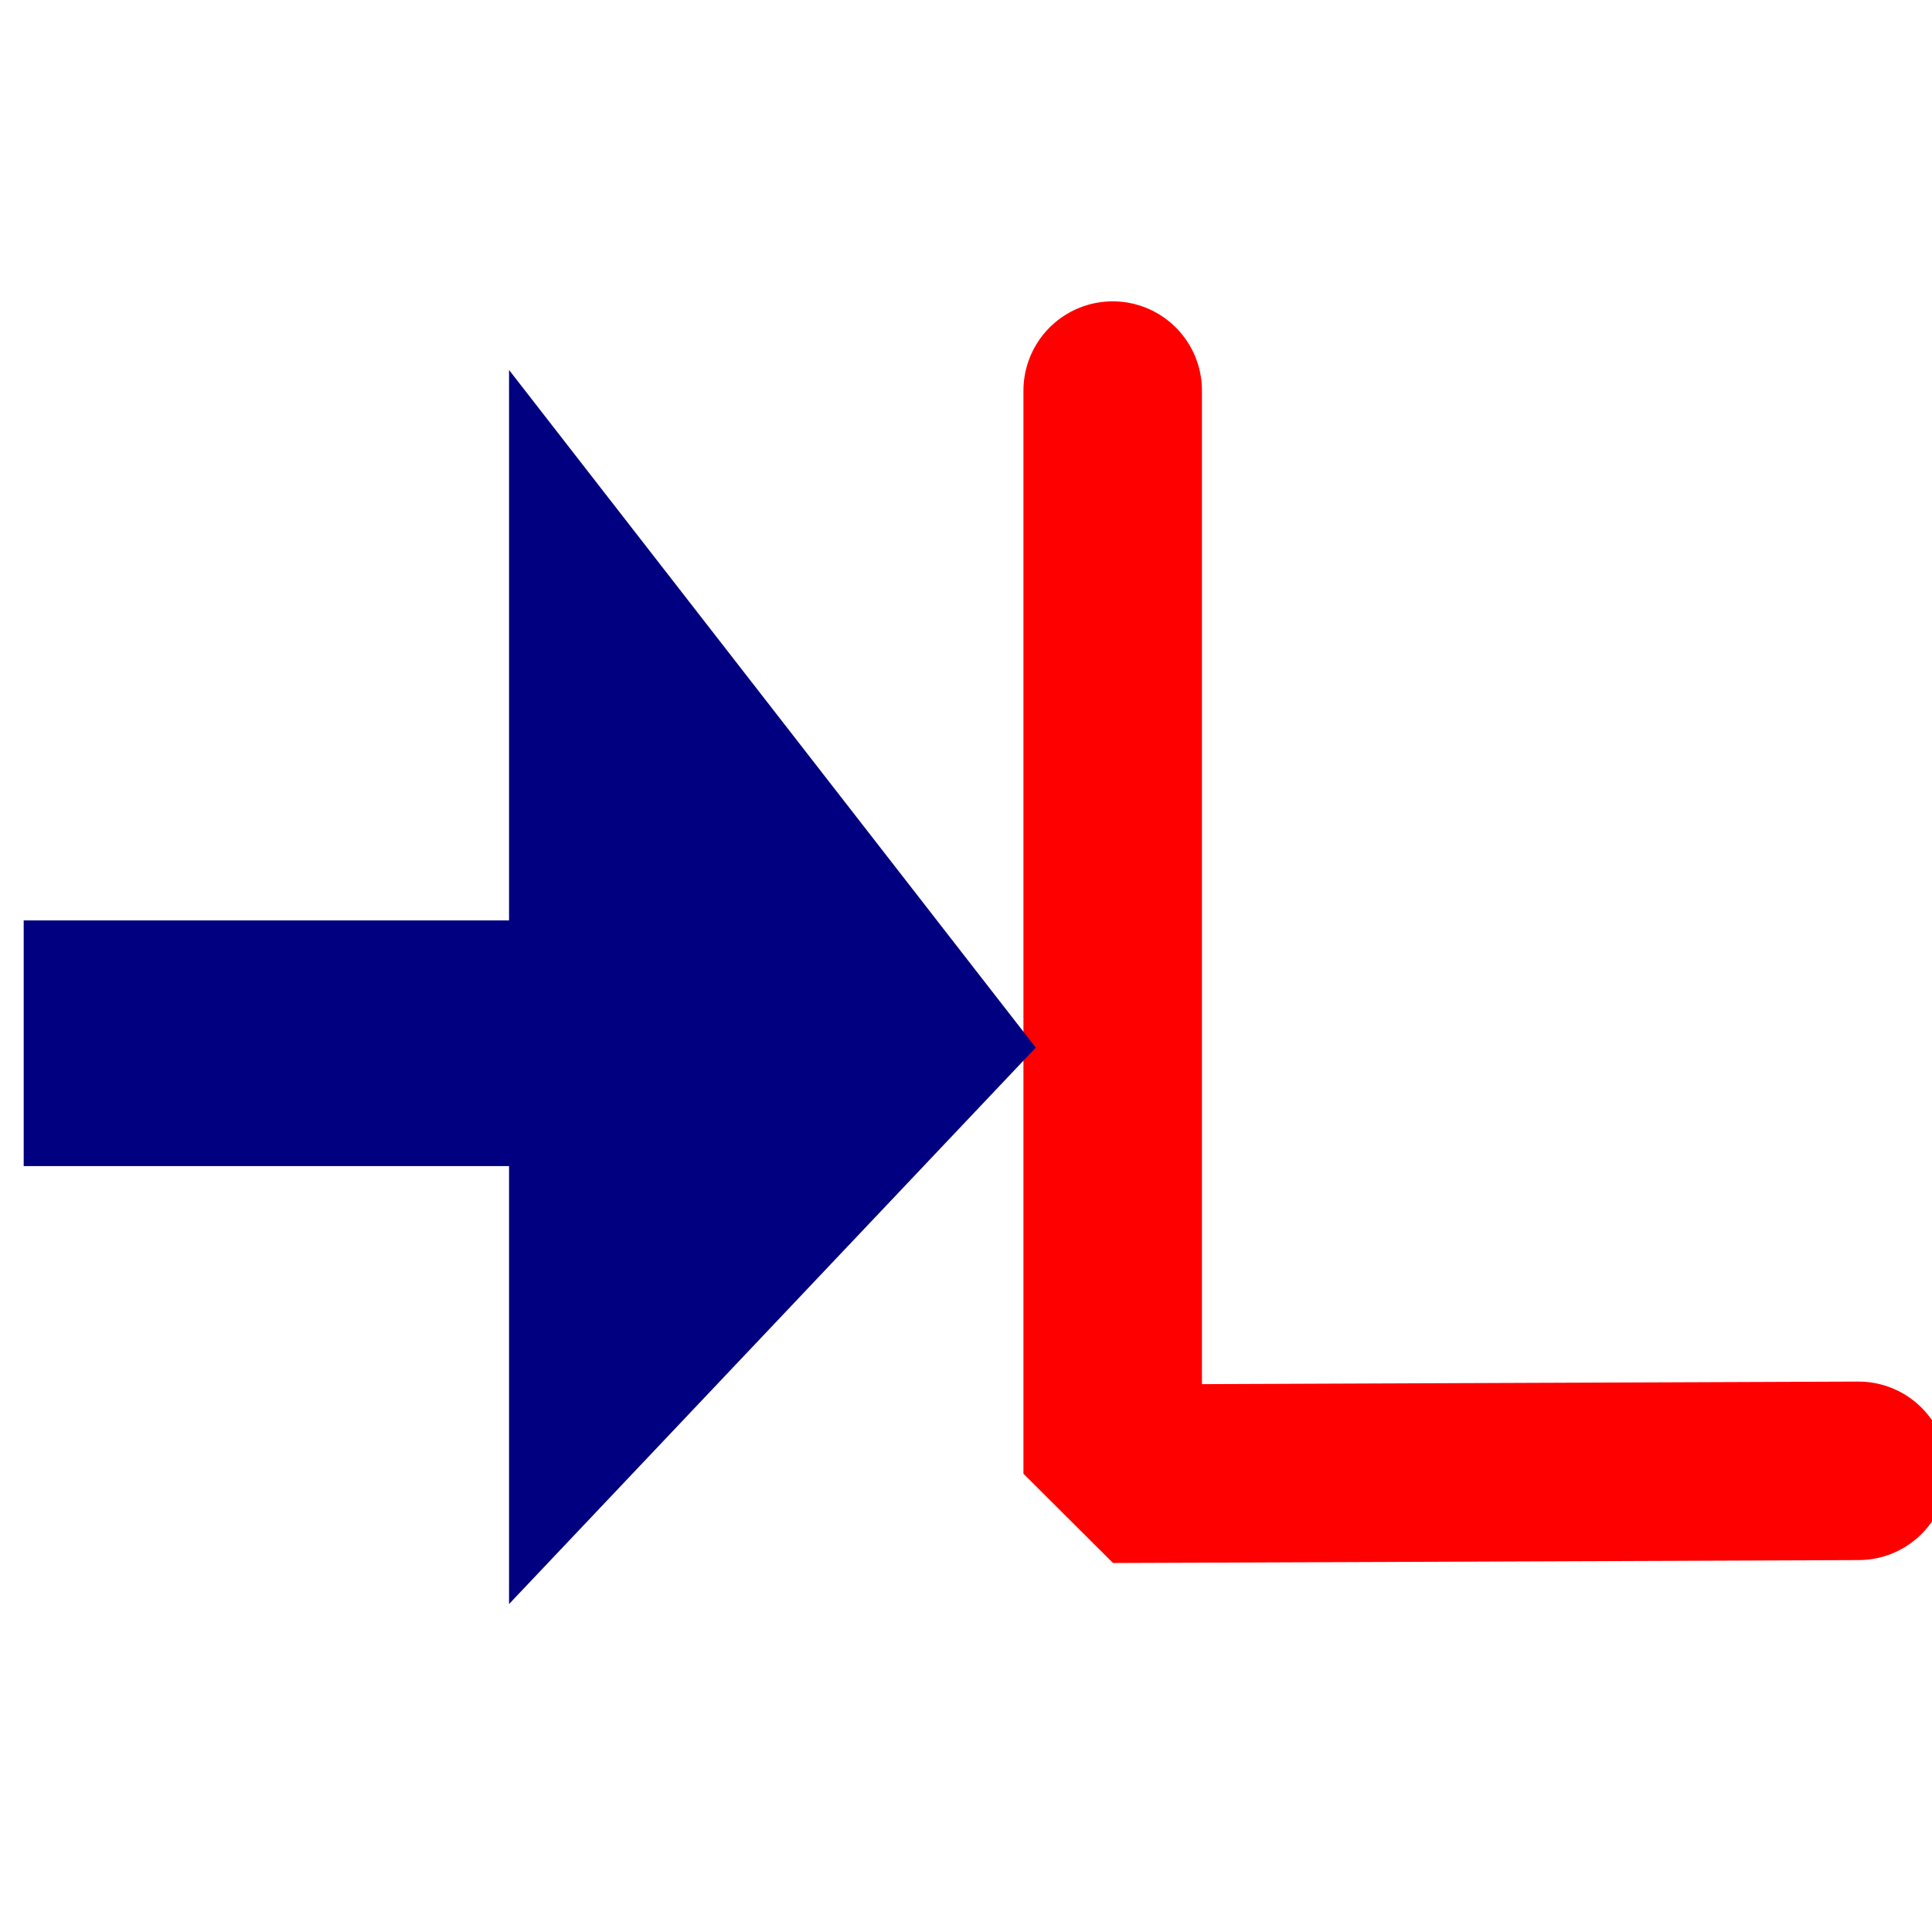
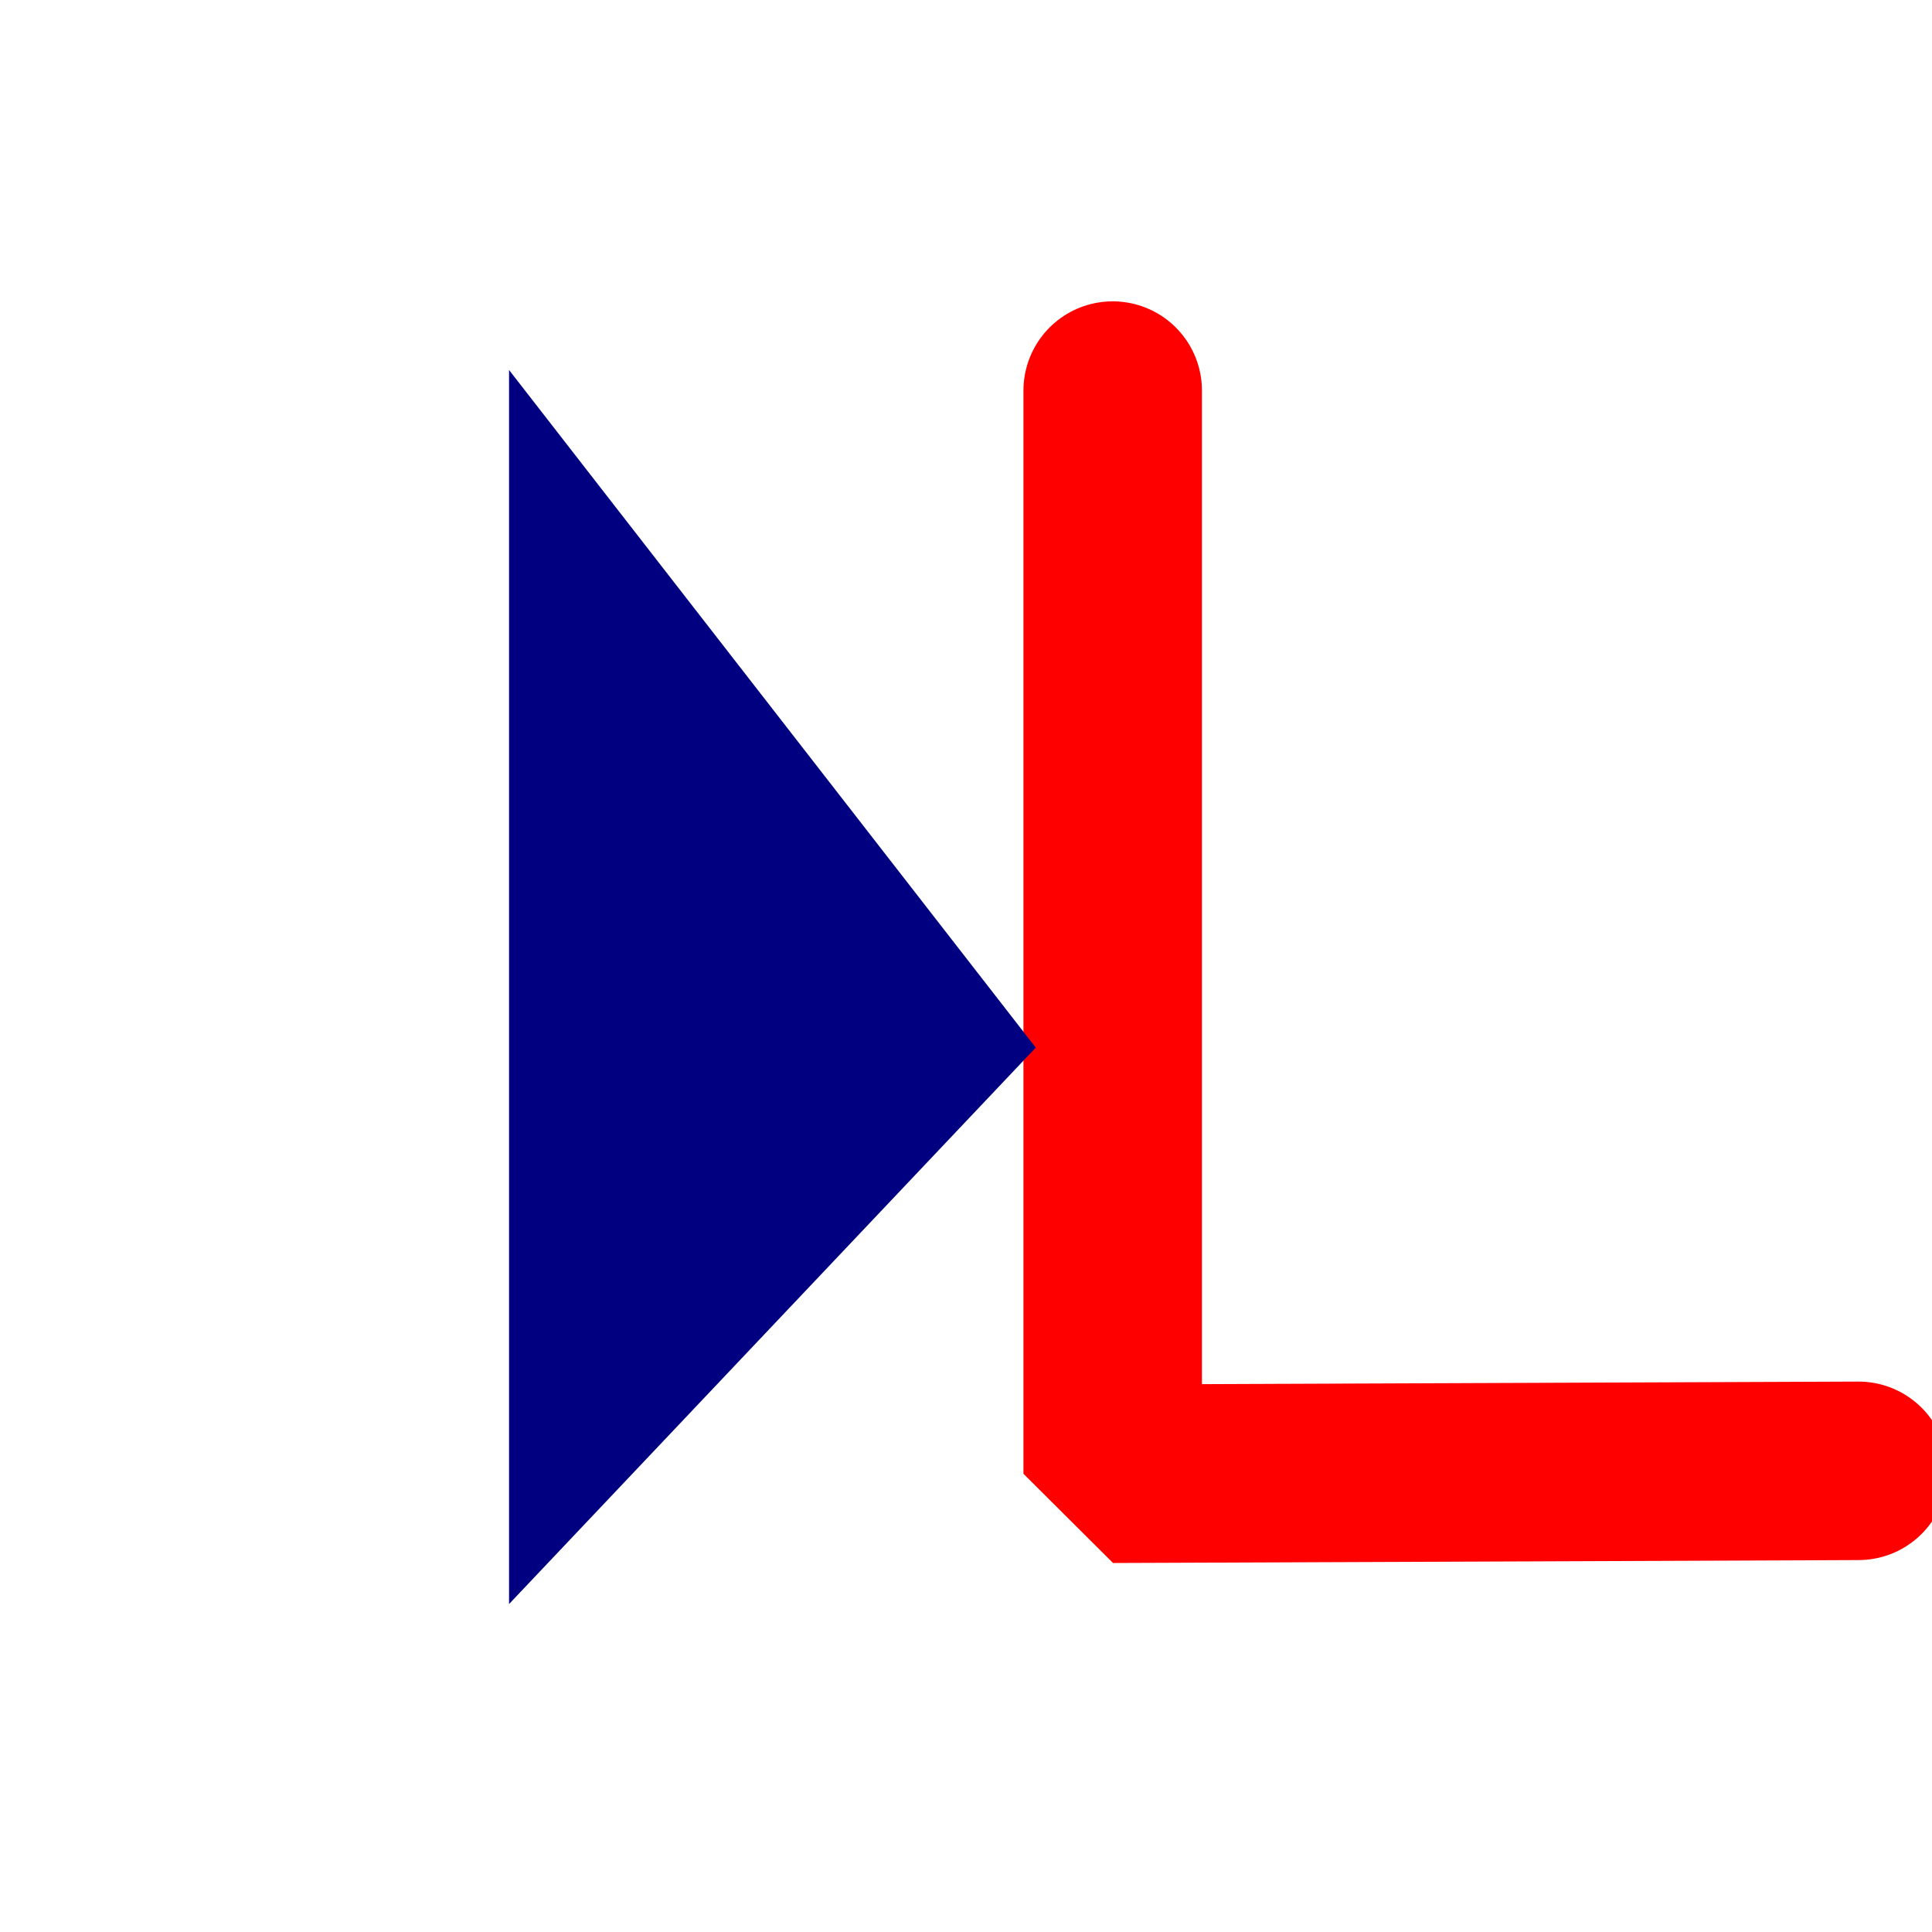
<svg xmlns="http://www.w3.org/2000/svg" xmlns:ns1="http://www.inkscape.org/namespaces/inkscape" xmlns:ns2="http://sodipodi.sourceforge.net/DTD/sodipodi-0.dtd" width="45" height="45" viewBox="0 0 11.906 11.906" version="1.1" id="svg5" ns1:version="1.3 (0e150ed6c4, 2023-07-21)" ns2:docname="evaltabaligngauche.svg" ns1:export-filename="evaltabalgngauche.png" ns1:export-xdpi="96" ns1:export-ydpi="96">
  <ns2:namedview id="namedview7" pagecolor="#ffffff" bordercolor="#666666" borderopacity="1.0" ns1:showpageshadow="2" ns1:pageopacity="0.0" ns1:pagecheckerboard="0" ns1:deskcolor="#d1d1d1" ns1:document-units="mm" showgrid="false" ns1:zoom="14.50748" ns1:cx="17.43928" ns1:cy="19.920758" ns1:window-width="1920" ns1:window-height="1009" ns1:window-x="-8" ns1:window-y="-8" ns1:window-maximized="1" ns1:current-layer="layer1" showguides="true">
    <ns2:guide position="6.438,5.468" orientation="1,0" id="guide1" ns1:locked="false" />
    <ns2:guide position="6.456,5.45" orientation="0,-1" id="guide2" ns1:locked="false" />
  </ns2:namedview>
  <defs id="defs2" />
  <g ns1:label="Calque 1" ns1:groupmode="layer" id="layer1">
-     <rect style="fill:#000080;fill-opacity:1;stroke:none;stroke-width:0.9;stroke-linecap:round;stroke-linejoin:bevel;stroke-dasharray:none" id="rect3" width="4.158" height="1.514" x="0.146" y="5.672" ry="0" />
    <path style="fill:none;stroke:#ff0000;stroke-width:1.1;stroke-linecap:round;stroke-linejoin:bevel;stroke-dasharray:none" d="M 6.857,2.407 V 9.082 L 11.453,9.064" id="path2" />
-     <path style="fill:#000080;fill-opacity:1;stroke:none;stroke-width:0.9;stroke-linecap:round;stroke-linejoin:bevel;stroke-dasharray:none" d="M 6.383,6.456 3.137,2.28 v 7.605 z" id="path3" ns2:nodetypes="cccc" />
+     <path style="fill:#000080;fill-opacity:1;stroke:none;stroke-width:0.9;stroke-linecap:round;stroke-linejoin:bevel;stroke-dasharray:none" d="M 6.383,6.456 3.137,2.28 v 7.605 " id="path3" ns2:nodetypes="cccc" />
  </g>
</svg>